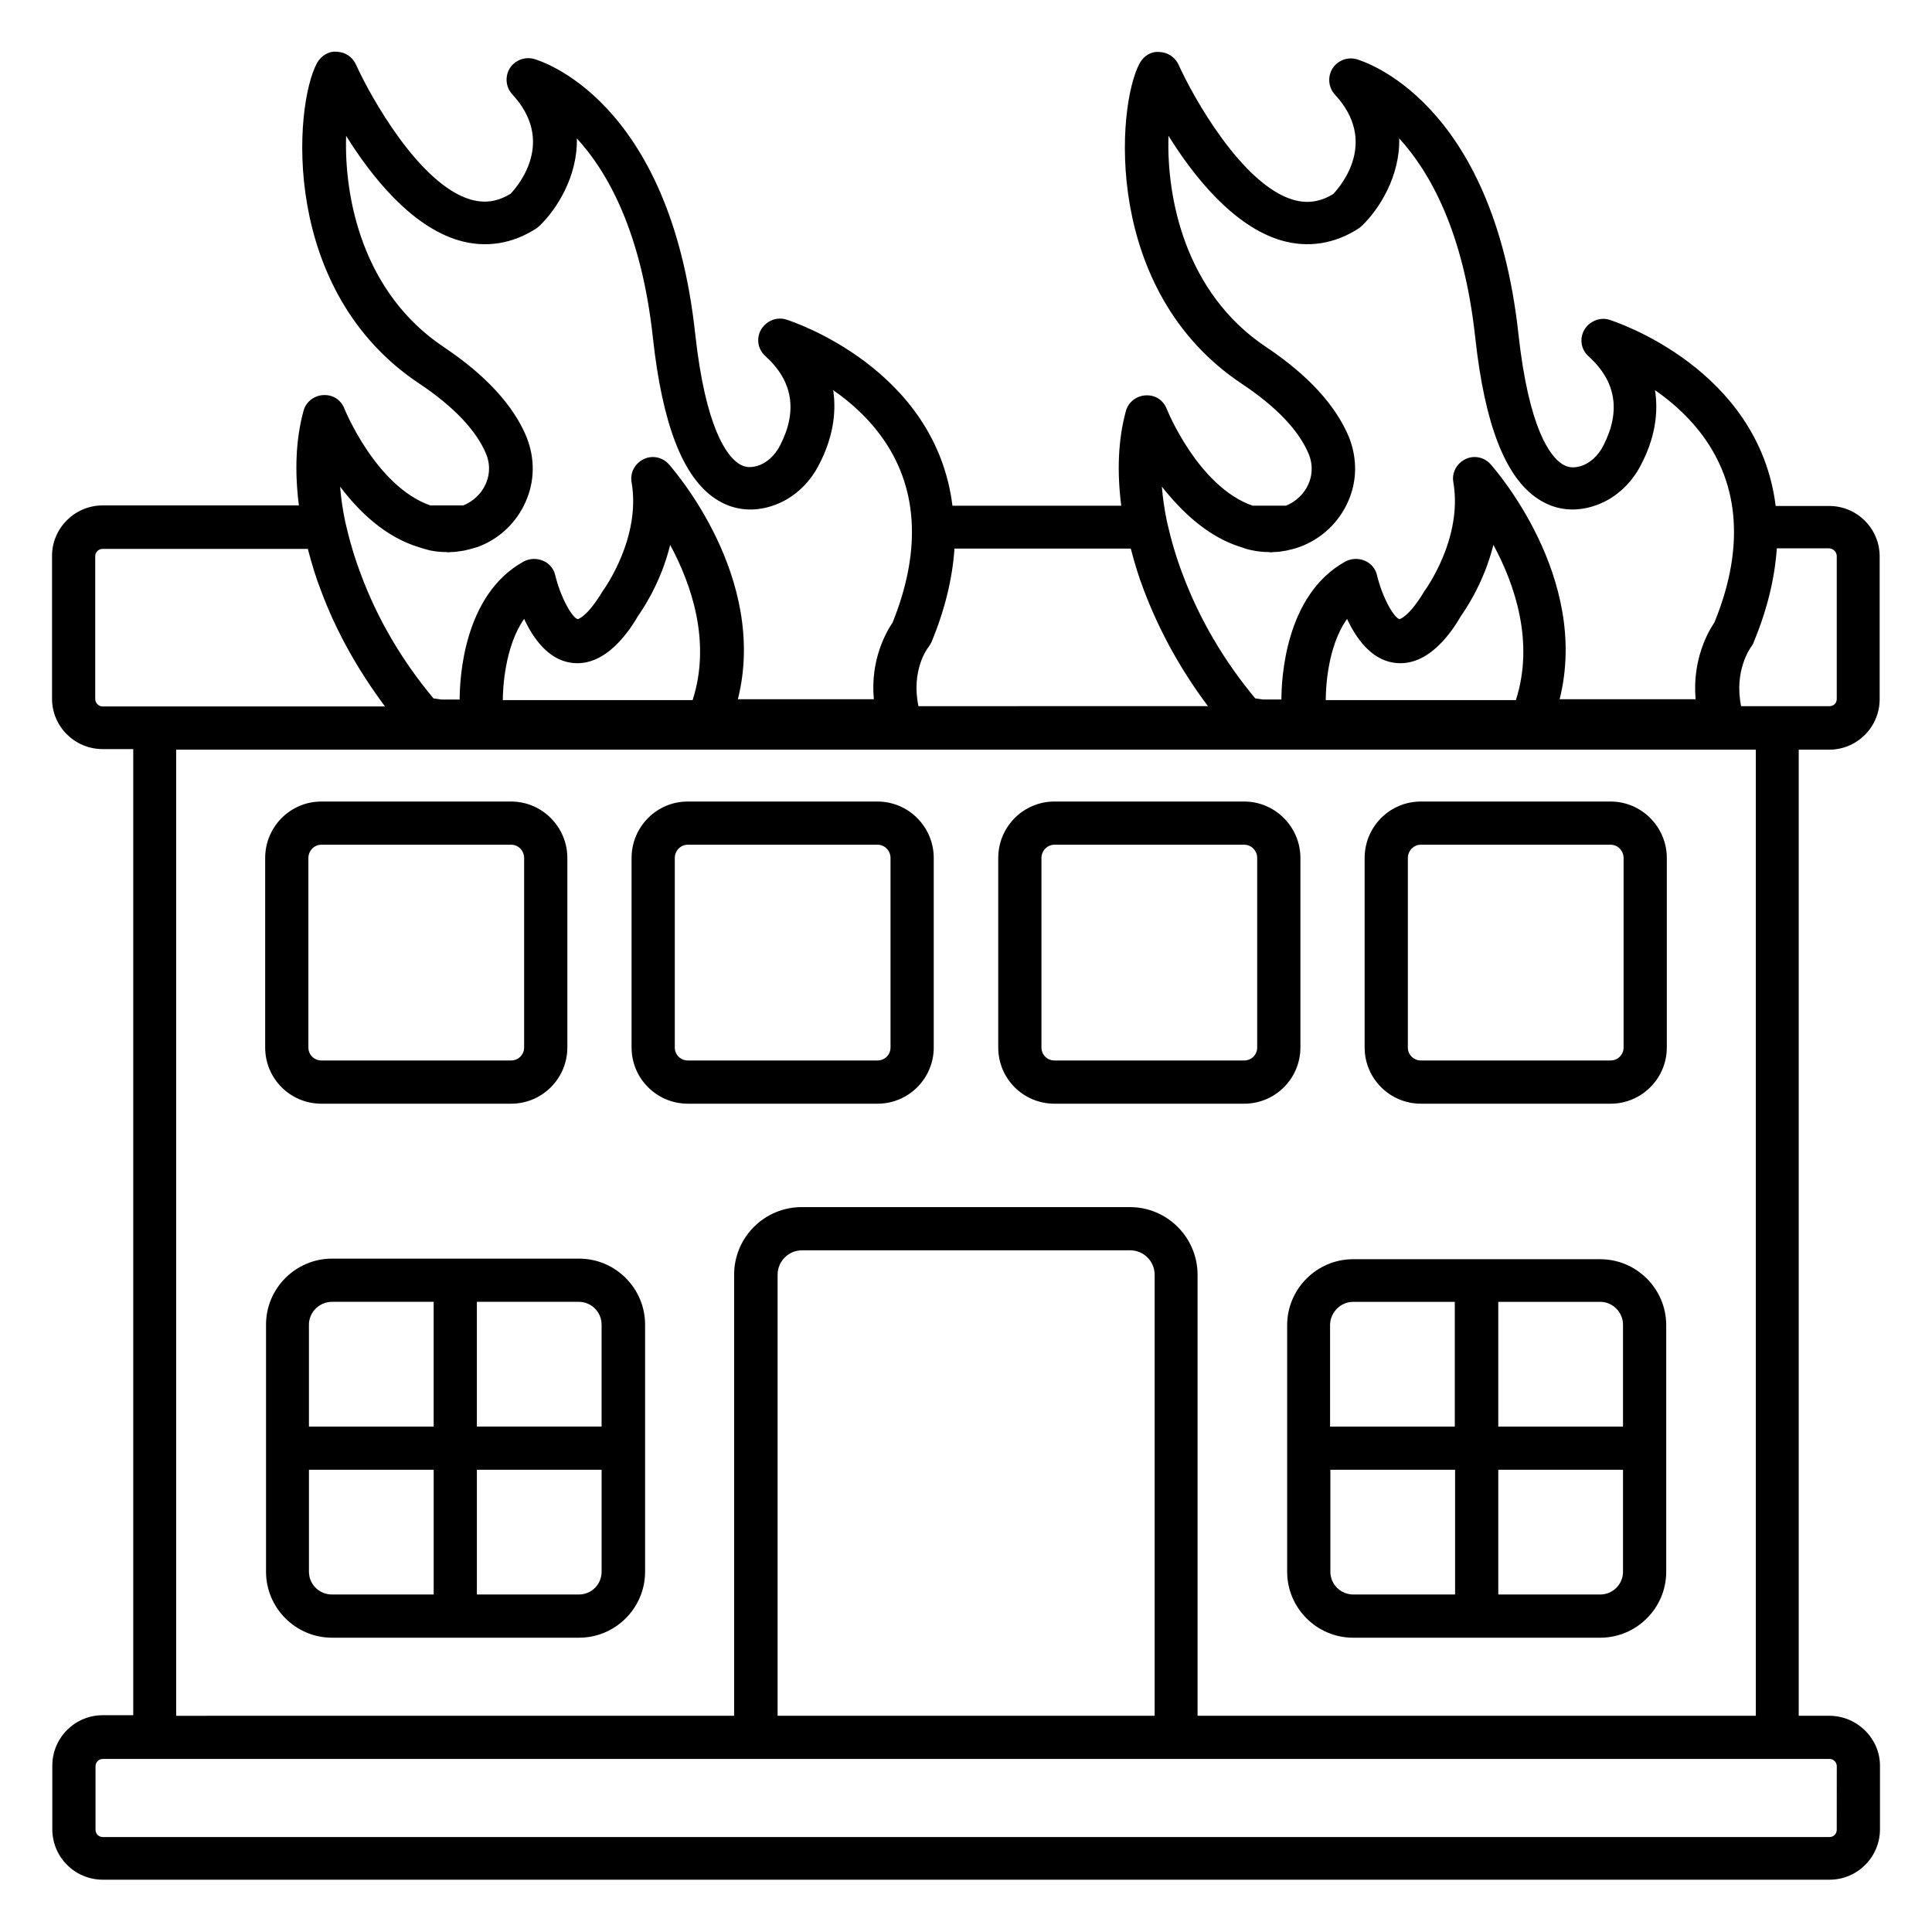
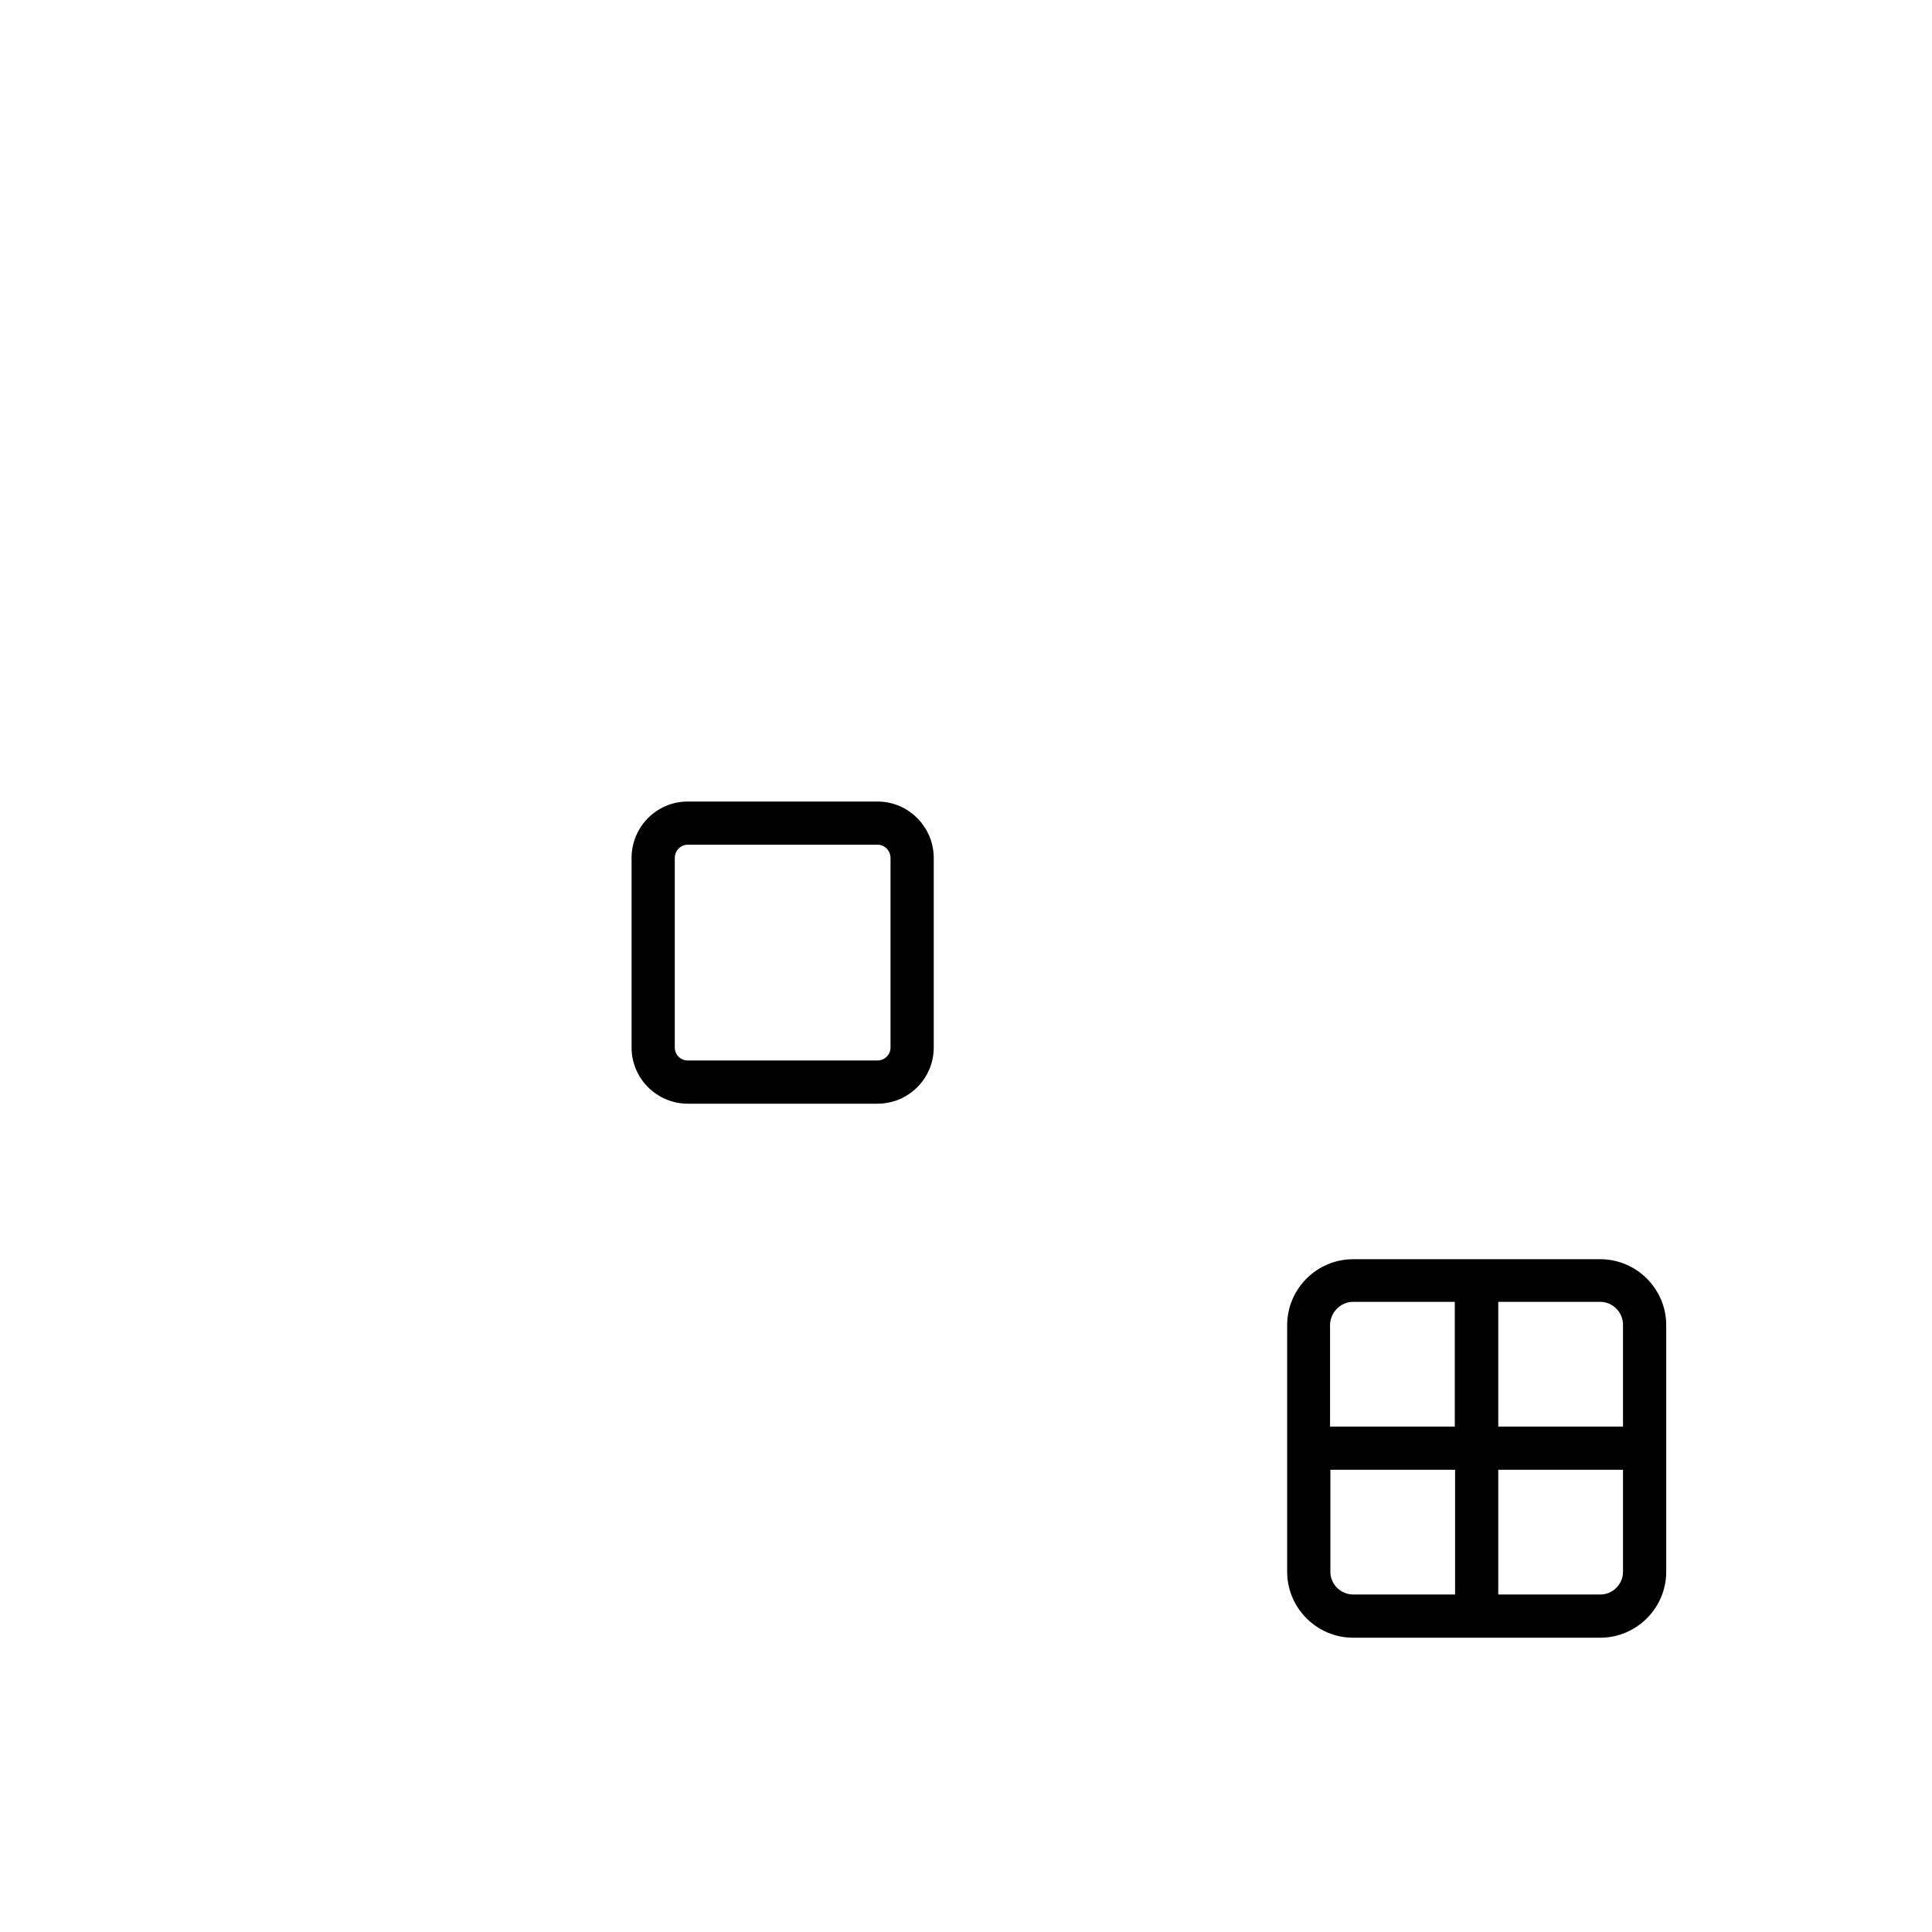
<svg xmlns="http://www.w3.org/2000/svg" fill="#000000" width="800px" height="800px" version="1.1" viewBox="144 144 512 512">
  <g>
-     <path d="m628.77 598.7h-8.09v-256.03h8.09c7.406 0 13.359-6.031 13.359-13.359v-37.863c0-7.406-6.031-13.359-13.359-13.359h-14.199c-4.504-36.336-42.289-48.777-43.969-49.312-2.519-0.84-5.344 0.305-6.719 2.594-1.375 2.367-0.918 5.266 1.145 7.098 7.25 6.566 8.551 14.504 3.894 23.586-1.375 2.75-3.664 4.809-6.106 5.496-1.91 0.535-3.359 0.383-4.887-0.609-3.129-2.062-8.777-9.312-11.527-34.426-6.793-62.211-41.375-72.367-42.898-72.824-2.441-0.688-5.113 0.383-6.414 2.519-1.297 2.137-1.07 4.961 0.688 6.871 11.375 12.289 1.91 23.816-0.457 26.336-3.512 2.137-6.871 2.594-10.609 1.527-13.512-3.969-26.488-27.176-30.383-35.801-0.918-1.984-2.824-3.281-5.039-3.359-2.289-0.23-4.199 1.07-5.266 2.977-6.184 11.449-9.77 60.457 27.098 84.961 9.16 6.106 15.113 12.367 17.711 18.625 1.375 3.434 0.688 6.258-0.152 8.09-1.145 2.519-3.281 4.504-5.879 5.574h-8.855c-14.426-5.039-22.672-25.418-22.746-25.648-0.918-2.289-2.977-3.742-5.648-3.586-2.441 0.152-4.582 1.832-5.191 4.199-2.062 7.559-2.367 15.953-1.223 25.039h-44.73c-4.504-36.336-42.289-48.777-43.969-49.312-2.519-0.84-5.344 0.305-6.719 2.594-1.375 2.367-0.918 5.266 1.145 7.098 7.25 6.566 8.551 14.504 3.894 23.586-1.375 2.75-3.664 4.809-6.106 5.496-1.91 0.535-3.359 0.383-4.887-0.609-3.129-2.062-8.777-9.312-11.527-34.352-6.715-62.359-41.297-72.512-42.746-72.895-2.441-0.688-5.113 0.383-6.414 2.519-1.297 2.137-1.07 4.961 0.688 6.871 11.375 12.289 1.91 23.816-0.457 26.336-3.512 2.137-6.871 2.594-10.609 1.527-13.512-3.969-26.488-27.176-30.383-35.801-0.918-1.984-2.824-3.281-5.039-3.359-2.137-0.23-4.199 1.07-5.266 2.977-6.184 11.449-9.77 60.457 27.098 84.961 9.16 6.106 15.113 12.441 17.711 18.625 1.375 3.434 0.688 6.258-0.152 8.09-1.145 2.519-3.281 4.504-5.879 5.574l-8.777-0.004c-14.352-5.039-22.672-25.418-22.746-25.648-0.918-2.289-2.977-3.742-5.648-3.586-2.441 0.152-4.582 1.832-5.191 4.199-2.062 7.559-2.367 15.953-1.223 25.039l-51.984-0.004c-7.406 0-13.434 6.031-13.434 13.359v37.863c0 7.406 6.031 13.359 13.434 13.359h8.09v256.03h-8.09c-7.406 0-13.359 6.031-13.359 13.359v16.871c0 7.406 6.031 13.359 13.359 13.359h457.63c7.406 0 13.359-6.031 13.359-13.359v-16.871c-0.004-7.18-6.031-13.207-13.438-13.207zm-178.85 0h-99.848v-116.87c0-3.586 2.902-6.488 6.488-6.488h86.945c3.586 0 6.488 2.902 6.488 6.488v116.87zm-172.67-269.16c0-2.824 0.457-14.121 5.648-21.527 2.367 5.113 6.336 10.688 12.289 11.602 9.543 1.527 16.105-9.312 17.938-12.441 0.305-0.457 5.879-8.016 8.473-18.777 5.648 10.457 10.914 25.727 5.953 41.145zm112.75-13.973c0.305-0.383 0.609-0.918 0.84-1.375 3.586-8.625 5.574-16.945 6.106-24.809h46.719c0.992 3.742 2.062 7.406 3.434 10.914 4.121 10.914 9.848 21.297 17.023 30.84l-76.719 0.004c-1.984-9.312 2.289-15.266 2.598-15.574zm105.34 13.973c0-2.902 0.383-14.121 5.648-21.527 2.367 5.113 6.336 10.688 12.289 11.602 9.617 1.527 16.105-9.312 17.938-12.441 0.305-0.457 5.879-8.016 8.551-18.777 5.648 10.457 10.914 25.727 5.953 41.145zm135.42-38.168v37.863c0 1.07-0.84 1.91-1.91 1.91h-13.742-0.078-9.617c-1.91-9.312 2.367-15.266 2.594-15.648 0.305-0.383 0.609-0.84 0.762-1.375 3.586-8.625 5.574-16.945 6.106-24.809h13.895c1.078 0.074 1.992 0.988 1.992 2.059zm-157.86-2.367c0.84 0.305 1.754 0.609 2.977 0.84 1.449 0.305 2.902 0.457 4.352 0.457 0.23 0 0.383 0.078 0.609 0.078 0.23 0 0.383-0.078 0.609-0.078 0.84 0 1.68-0.078 2.441-0.23 0.383-0.078 0.688-0.078 0.992-0.152 1.145-0.23 2.289-0.535 3.359-0.918h0.078c0.078 0 0.078-0.078 0.152-0.078 5.648-2.062 10.305-6.414 12.746-11.91 2.441-5.418 2.519-11.449 0.305-17.098-3.512-8.473-10.84-16.488-21.906-23.895-21.68-14.426-26.488-39.77-25.953-56.031 6.641 10.688 17.176 23.969 29.848 27.711 7.023 2.062 14.199 0.992 20.609-3.207 0.305-0.23 0.609-0.457 0.84-0.688 4.582-4.426 10.078-13.129 9.848-23.129 8.016 8.777 17.098 24.578 20.152 52.824 2.519 22.977 7.938 36.945 16.566 42.672 4.352 2.902 9.312 3.586 14.426 2.062 5.496-1.602 10.305-5.727 13.055-11.297 3.434-6.641 4.582-13.281 3.586-19.543 9.695 6.719 20.457 18.242 20.914 36.258 0.23 7.711-1.449 16.258-5.191 25.344-1.602 2.367-5.879 9.77-4.961 20.305h-36.031c8.09-32.289-17.176-60.992-18.32-62.289-1.68-1.91-4.504-2.441-6.719-1.297-2.289 1.145-3.586 3.586-3.129 6.106 2.519 14.656-7.176 28.168-7.633 28.777-4.199 7.023-6.641 7.481-6.641 7.481-1.527-0.383-4.582-5.879-5.953-11.602-0.383-1.754-1.602-3.207-3.281-3.894-1.68-0.688-3.512-0.609-5.113 0.23-16.031 8.855-16.945 31.297-16.945 36.562h-4.887l-2.062-0.305c-8.32-10-14.809-21.07-19.238-32.898-1.68-4.426-3.055-9.082-4.121-13.816-0.688-3.281-1.145-6.414-1.375-9.391 5.269 6.648 12.141 13.289 20.996 16.039zm-217.94 0c0.918 0.305 1.754 0.535 2.902 0.84 1.449 0.305 2.977 0.457 4.426 0.457 0.152 0 0.383 0.078 0.535 0.078 0.23 0 0.383-0.078 0.609-0.078 0.84 0 1.68-0.078 2.519-0.23 0.305-0.078 0.688-0.078 0.992-0.152 1.145-0.23 2.289-0.535 3.434-0.918h0.078c5.727-2.062 10.383-6.414 12.824-11.984 2.441-5.418 2.519-11.449 0.305-17.098-3.434-8.398-10.84-16.488-21.906-23.895-21.68-14.426-26.488-39.77-25.953-56.031 6.641 10.688 17.176 23.969 29.848 27.711 7.023 2.062 14.199 0.992 20.609-3.207 0.305-0.23 0.609-0.457 0.84-0.688 4.582-4.426 10.078-13.129 9.848-23.129 8.016 8.703 17.098 24.578 20.152 52.824 2.519 22.977 7.938 36.945 16.566 42.672 4.352 2.902 9.391 3.586 14.504 2.062 5.496-1.602 10.305-5.727 13.055-11.297 3.434-6.641 4.582-13.281 3.664-19.543 9.695 6.719 20.383 18.242 20.84 36.258 0.23 7.711-1.449 16.258-5.113 25.344-1.602 2.367-5.953 9.77-4.961 20.305h-36.031c8.09-32.289-17.176-60.992-18.32-62.289-1.68-1.91-4.504-2.441-6.719-1.297-2.289 1.145-3.586 3.586-3.129 6.106 2.519 14.656-7.176 28.168-7.633 28.777-4.199 7.023-6.641 7.481-6.641 7.481-1.527-0.383-4.582-5.879-5.953-11.602-0.383-1.754-1.602-3.207-3.281-3.894-1.68-0.688-3.512-0.609-5.113 0.23-16.031 8.855-16.945 31.297-16.945 36.562h-4.887l-2.062-0.305c-8.398-10.078-14.887-21.145-19.238-32.898-1.68-4.426-3.055-9.082-4.121-13.816-0.688-3.281-1.145-6.414-1.375-9.391 5.031 6.644 11.902 13.285 20.832 16.035zm-85.723 40.227v-37.863c0-1.07 0.918-1.91 1.984-1.91h54.352c0.992 3.742 2.062 7.406 3.434 10.914 4.047 10.914 9.848 21.223 17.023 30.84l-61.066 0.008h-0.078-13.742c-0.988 0-1.906-0.918-1.906-1.988zm440.07 13.438v256.03h-147.94v-116.87c0-9.848-8.016-17.938-17.938-17.938h-86.945c-9.922 0-17.938 8.016-17.938 17.938v116.87l-147.86 0.004v-256.03zm21.449 286.25c0 1.07-0.84 1.91-1.91 1.91h-457.62c-1.07 0-1.91-0.84-1.91-1.91v-16.871c0-1.07 0.918-1.91 1.91-1.91h457.63c1.07 0 1.91 0.918 1.91 1.91z" />
-     <path d="m229.16 436.49h50.305c8.246 0 14.887-6.719 14.887-14.887v-50.227c0-8.246-6.719-14.961-14.887-14.961h-50.305c-8.246 0-14.887 6.719-14.887 14.961v50.227c0.004 8.242 6.644 14.887 14.887 14.887zm-3.434-65.117c0-1.91 1.527-3.512 3.434-3.512h50.305c1.91 0 3.434 1.602 3.434 3.512v50.227c0 1.91-1.527 3.434-3.434 3.434h-50.305c-1.91 0-3.434-1.527-3.434-3.434z" />
    <path d="m326.26 436.49h50.305c8.246 0 14.887-6.719 14.887-14.887v-50.227c0-8.246-6.719-14.961-14.887-14.961h-50.305c-8.246 0-14.887 6.719-14.887 14.961v50.227c0.004 8.242 6.719 14.887 14.887 14.887zm-3.434-65.117c0-1.91 1.527-3.512 3.434-3.512h50.305c1.91 0 3.434 1.602 3.434 3.512v50.227c0 1.91-1.527 3.434-3.434 3.434h-50.305c-1.91 0-3.434-1.527-3.434-3.434z" />
-     <path d="m423.43 436.49h50.305c8.246 0 14.887-6.719 14.887-14.887v-50.227c0-8.246-6.719-14.961-14.887-14.961h-50.305c-8.246 0-14.887 6.719-14.887 14.961v50.227c0 8.242 6.641 14.887 14.887 14.887zm-3.434-65.117c0-1.91 1.527-3.512 3.434-3.512h50.305c1.91 0 3.434 1.602 3.434 3.512v50.227c0 1.91-1.527 3.434-3.434 3.434h-50.305c-1.91 0-3.434-1.527-3.434-3.434z" />
-     <path d="m520.53 436.49h50.305c8.246 0 14.887-6.719 14.887-14.887v-50.227c0-8.246-6.719-14.961-14.887-14.961h-50.305c-8.246 0-14.887 6.719-14.887 14.961v50.227c0 8.242 6.719 14.887 14.887 14.887zm-3.434-65.117c0-1.91 1.527-3.512 3.434-3.512h50.305c1.91 0 3.434 1.602 3.434 3.512v50.227c0 1.91-1.527 3.434-3.434 3.434h-50.305c-1.91 0-3.434-1.527-3.434-3.434z" />
-     <path d="m231.98 477.55c-9.617 0-17.48 7.863-17.48 17.48v65.496c0 9.617 7.863 17.48 17.48 17.48h65.496c9.617 0 17.48-7.863 17.48-17.48v-65.496c0-9.617-7.863-17.48-17.48-17.48zm0 11.449h26.945v33.055h-33.055v-27.023c0.004-3.281 2.75-6.031 6.109-6.031zm-6.106 71.527v-27.023h33.055v33.055h-26.945c-3.363 0-6.109-2.672-6.109-6.031zm71.527 6.031h-27.023v-33.055h33.055v27.023c-0.004 3.359-2.676 6.031-6.031 6.031zm6.027-71.527v27.023h-33.055v-33.055h27.023c3.359 0 6.031 2.75 6.031 6.031z" />
    <path d="m485.11 560.53c0 9.617 7.863 17.48 17.48 17.48h65.496c9.617 0 17.48-7.863 17.48-17.48v-32.594-0.078-0.078-32.594c0-9.617-7.863-17.48-17.48-17.48h-65.496c-9.617 0-17.48 7.863-17.48 17.48zm11.449 0v-27.023h33.055v33.055h-26.945c-3.363 0-6.109-2.672-6.109-6.031zm71.523 6.031h-27.023v-33.055h33.055v27.023c0 3.359-2.746 6.031-6.031 6.031zm6.031-71.527v27.023h-33.055v-33.055h27.023c3.285 0 6.031 2.75 6.031 6.031zm-71.523-6.031h26.945v33.055h-33.055v-27.023c0.078-3.281 2.824-6.031 6.109-6.031z" />
  </g>
</svg>